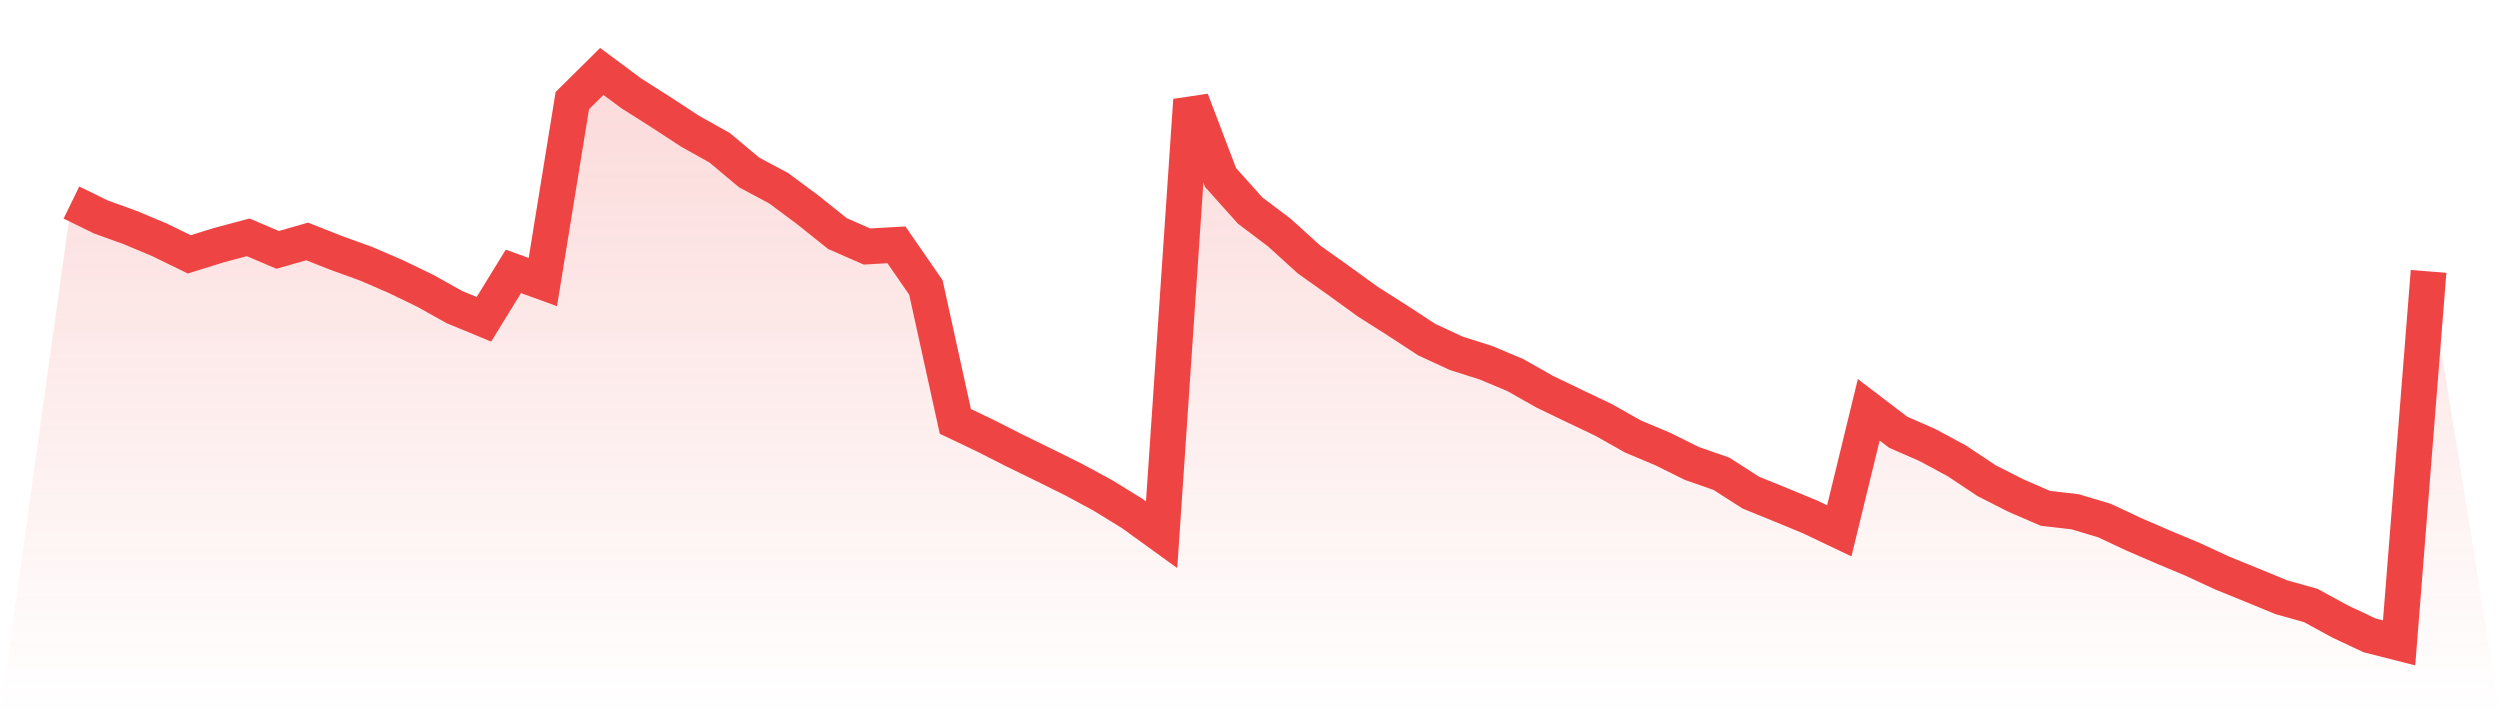
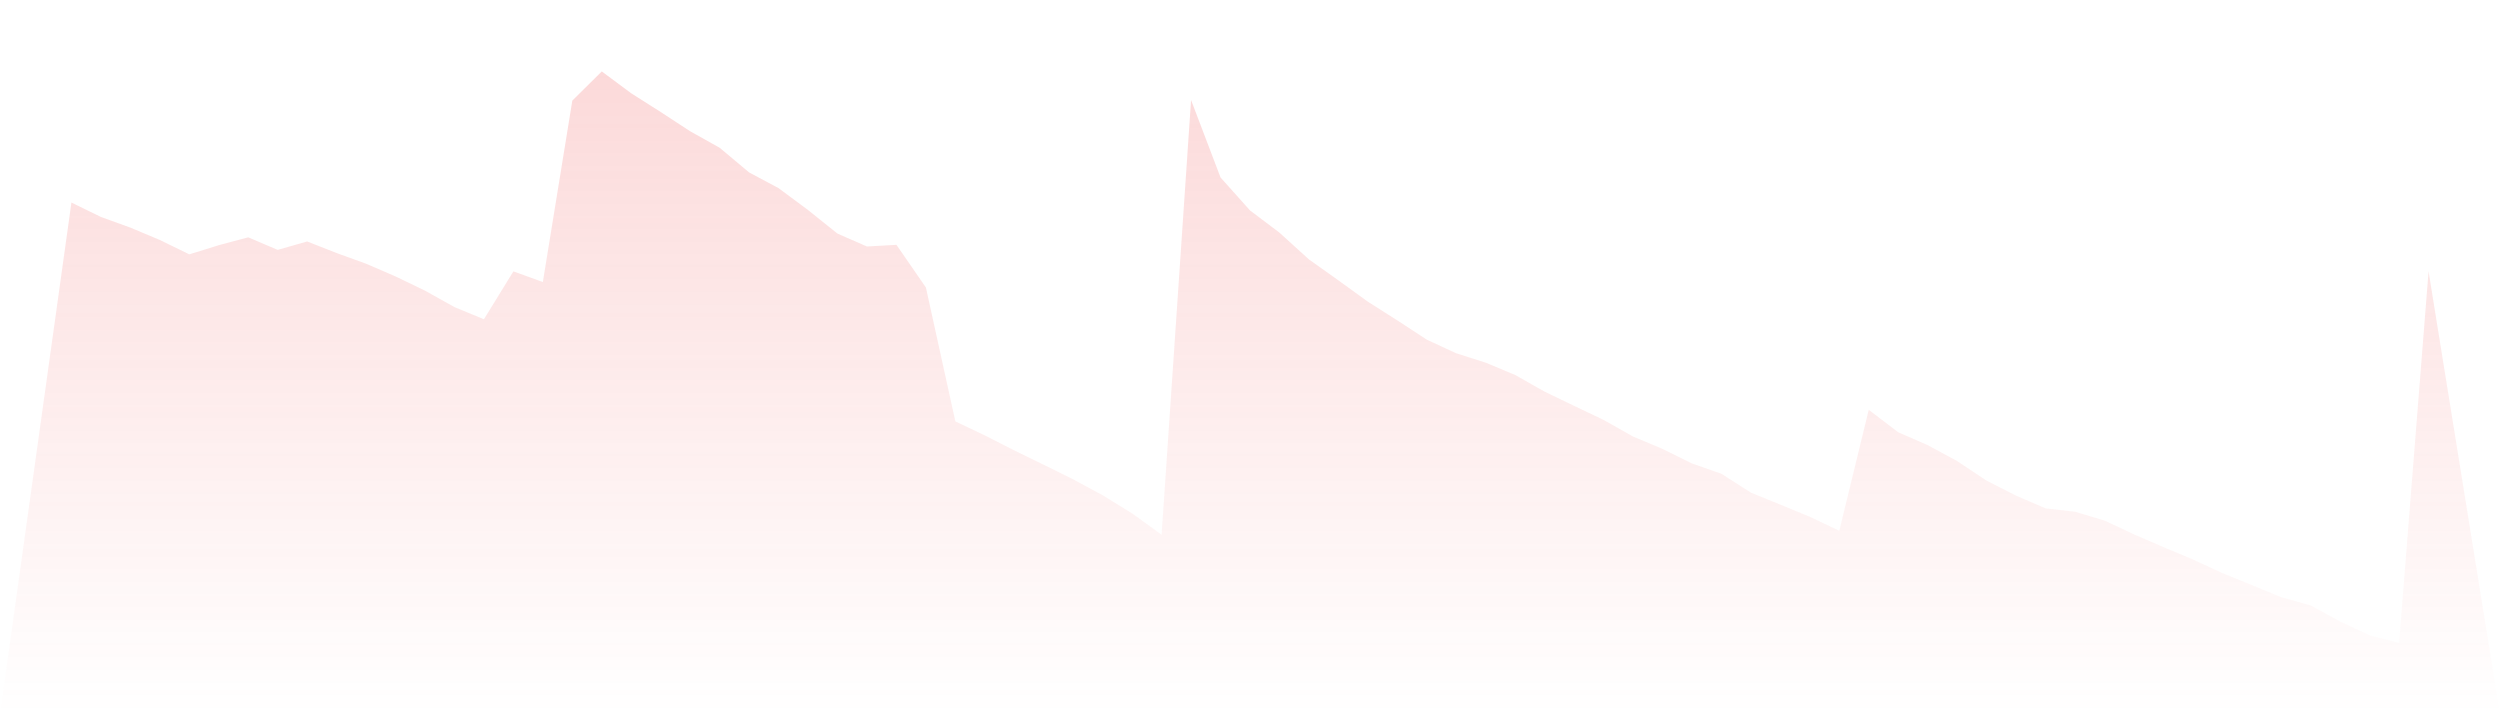
<svg xmlns="http://www.w3.org/2000/svg" viewBox="0 0 140 40">
  <defs>
    <linearGradient id="gradient" x1="0" x2="0" y1="0" y2="1">
      <stop offset="0%" stop-color="#ef4444" stop-opacity="0.2" />
      <stop offset="100%" stop-color="#ef4444" stop-opacity="0" />
    </linearGradient>
  </defs>
  <path d="M4,11.343 L4,11.343 L5.65,12.149 L7.3,12.746 L8.95,13.438 L10.6,14.244 L12.25,13.731 L13.9,13.291 L15.55,13.993 L17.2,13.521 L18.85,14.171 L20.5,14.768 L22.15,15.48 L23.8,16.276 L25.45,17.198 L27.1,17.879 L28.75,15.197 L30.4,15.794 L32.05,5.634 L33.7,4 L35.35,5.226 L37,6.273 L38.65,7.352 L40.3,8.274 L41.95,9.656 L43.6,10.536 L45.25,11.762 L46.9,13.082 L48.55,13.804 L50.2,13.71 L51.85,16.098 L53.5,23.598 L55.15,24.384 L56.8,25.222 L58.45,26.028 L60.1,26.845 L61.75,27.736 L63.4,28.752 L65.05,29.946 L66.7,5.603 L68.35,9.939 L70,11.783 L71.65,13.029 L73.3,14.527 L74.95,15.7 L76.6,16.894 L78.25,17.942 L79.9,19.021 L81.55,19.785 L83.2,20.309 L84.85,21 L86.5,21.933 L88.15,22.729 L89.8,23.514 L91.45,24.446 L93.1,25.138 L94.75,25.955 L96.4,26.531 L98.05,27.589 L99.7,28.259 L101.35,28.94 L103,29.726 L104.65,22.949 L106.3,24.206 L107.95,24.928 L109.6,25.819 L111.25,26.918 L112.9,27.756 L114.55,28.469 L116.2,28.657 L117.85,29.15 L119.5,29.925 L121.15,30.637 L122.8,31.328 L124.45,32.093 L126.1,32.763 L127.75,33.444 L129.4,33.905 L131.05,34.806 L132.7,35.581 L134.35,36 L136,15.197 L140,40 L0,40 z" fill="url(#gradient)" />
-   <path d="M4,11.343 L4,11.343 L5.65,12.149 L7.3,12.746 L8.95,13.438 L10.6,14.244 L12.25,13.731 L13.9,13.291 L15.55,13.993 L17.2,13.521 L18.85,14.171 L20.5,14.768 L22.15,15.48 L23.8,16.276 L25.45,17.198 L27.1,17.879 L28.75,15.197 L30.4,15.794 L32.05,5.634 L33.7,4 L35.35,5.226 L37,6.273 L38.65,7.352 L40.3,8.274 L41.95,9.656 L43.6,10.536 L45.25,11.762 L46.9,13.082 L48.55,13.804 L50.2,13.71 L51.85,16.098 L53.5,23.598 L55.15,24.384 L56.8,25.222 L58.45,26.028 L60.1,26.845 L61.75,27.736 L63.4,28.752 L65.05,29.946 L66.7,5.603 L68.35,9.939 L70,11.783 L71.65,13.029 L73.3,14.527 L74.95,15.7 L76.6,16.894 L78.25,17.942 L79.9,19.021 L81.55,19.785 L83.2,20.309 L84.85,21 L86.5,21.933 L88.15,22.729 L89.8,23.514 L91.45,24.446 L93.1,25.138 L94.75,25.955 L96.4,26.531 L98.05,27.589 L99.7,28.259 L101.35,28.94 L103,29.726 L104.65,22.949 L106.3,24.206 L107.95,24.928 L109.6,25.819 L111.25,26.918 L112.9,27.756 L114.55,28.469 L116.2,28.657 L117.85,29.15 L119.5,29.925 L121.15,30.637 L122.8,31.328 L124.45,32.093 L126.1,32.763 L127.75,33.444 L129.4,33.905 L131.05,34.806 L132.7,35.581 L134.35,36 L136,15.197" fill="none" stroke="#ef4444" stroke-width="2" />
</svg>